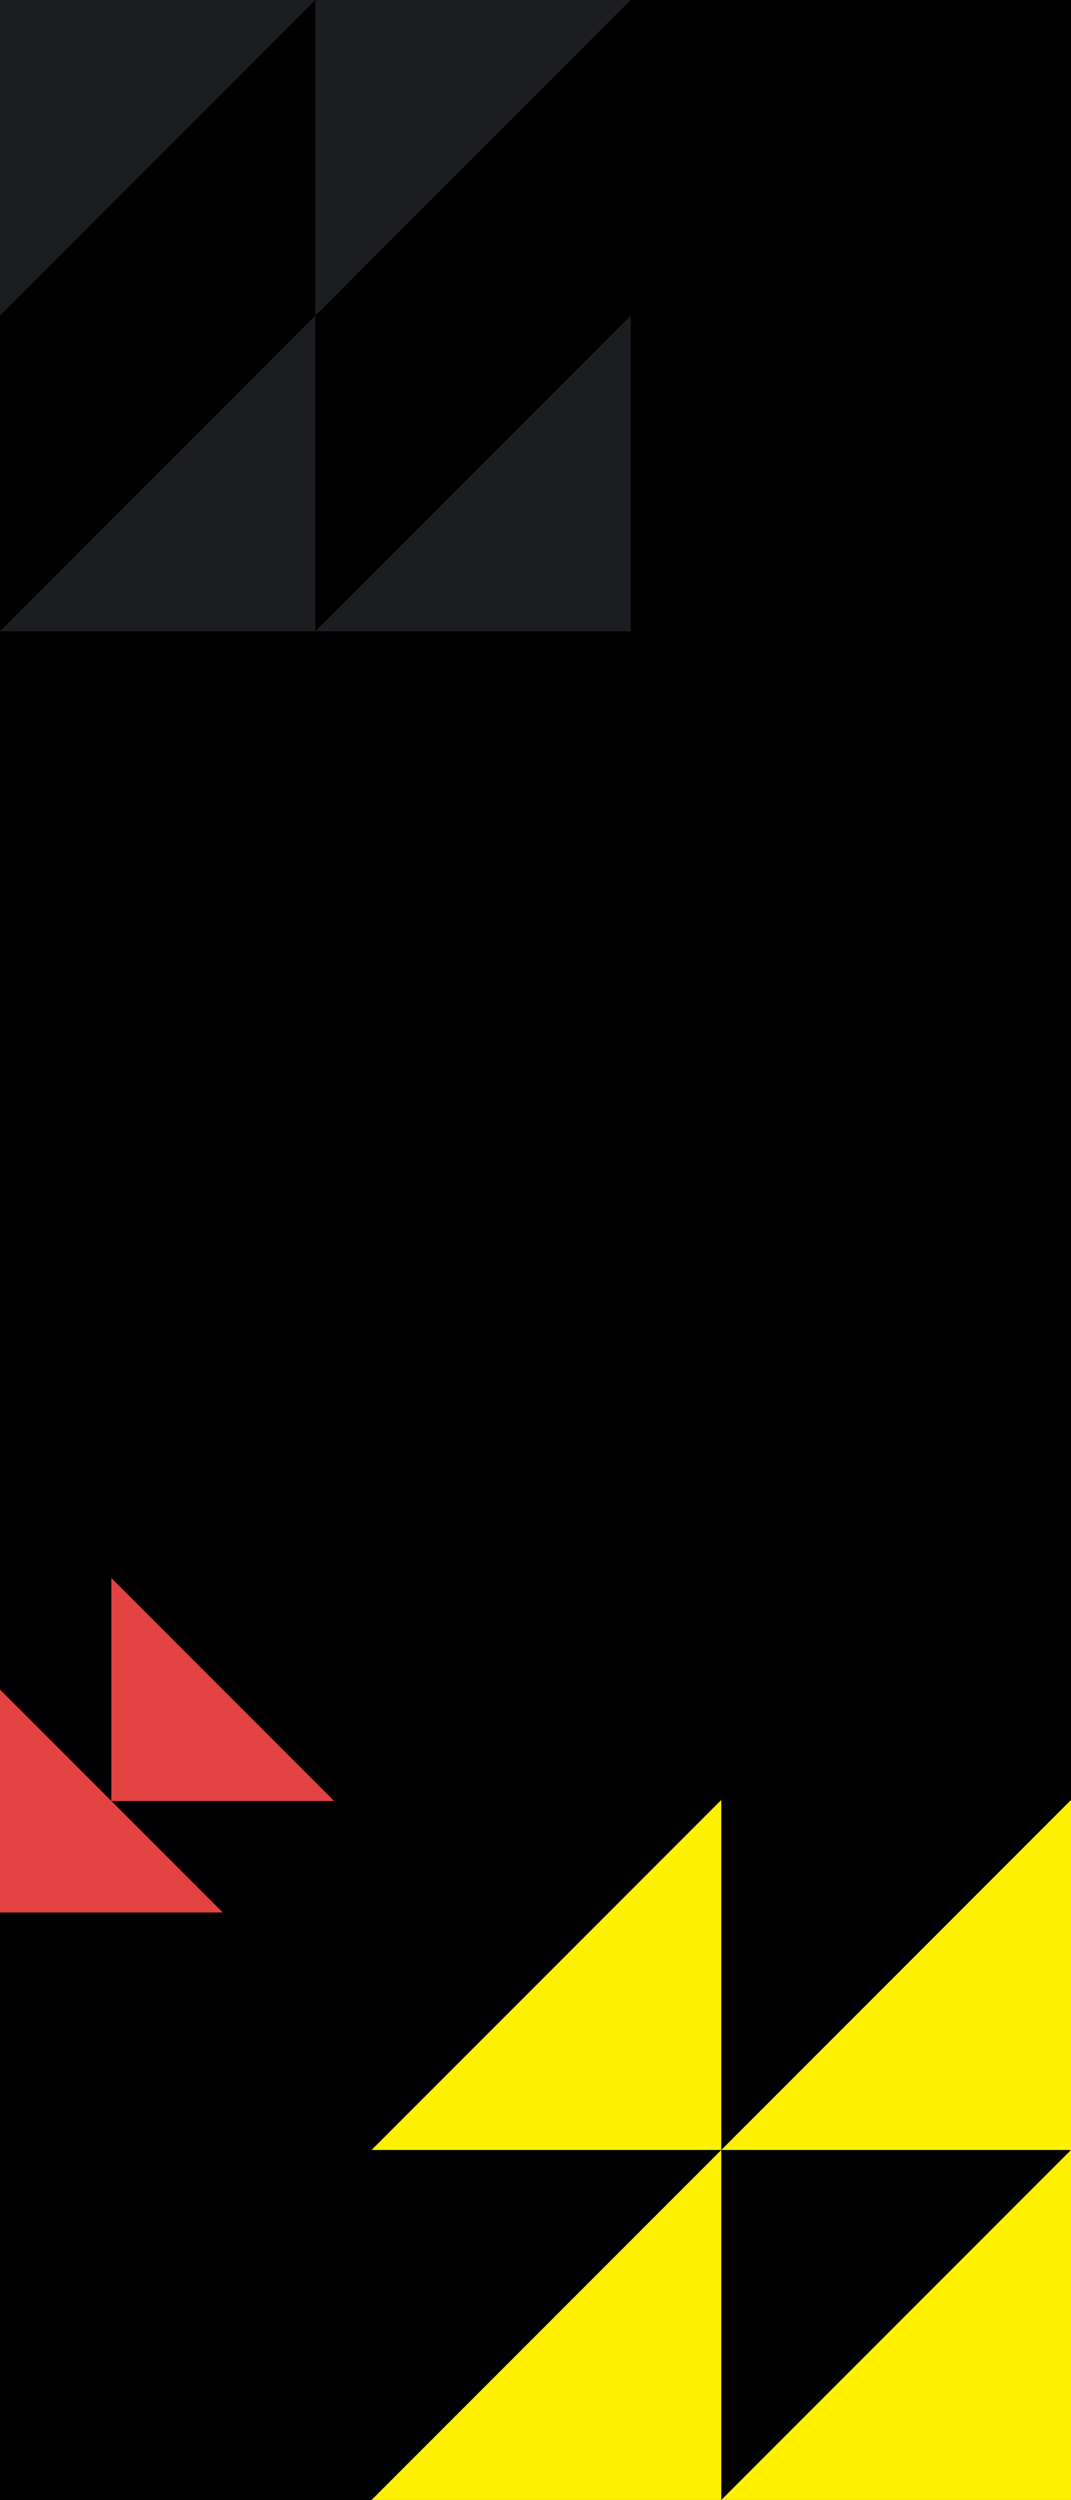
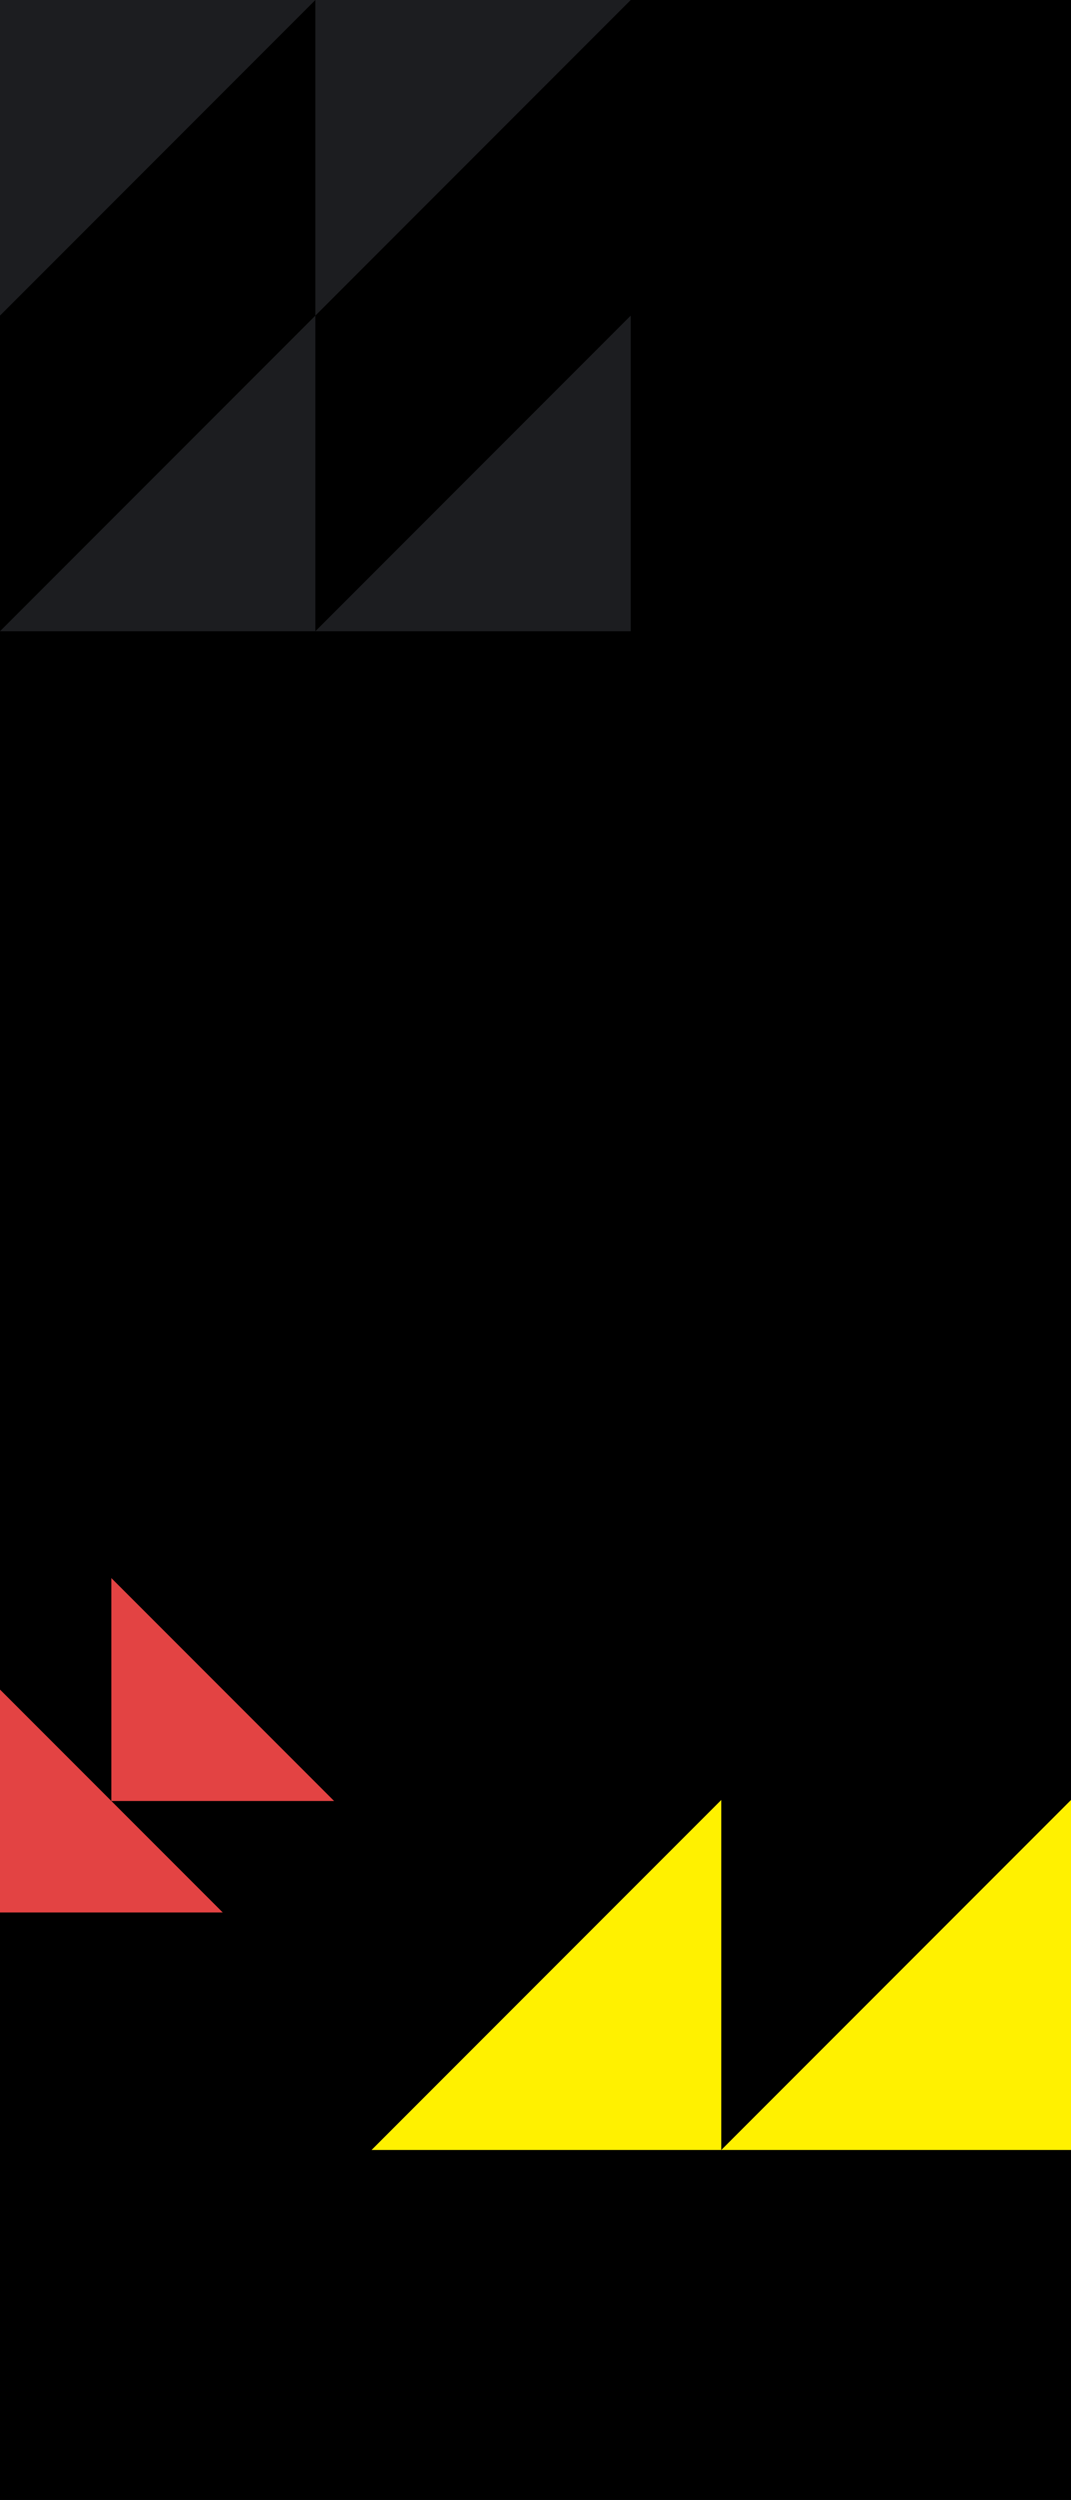
<svg xmlns="http://www.w3.org/2000/svg" width="343" height="800" viewBox="0 0 343 800" fill="none">
  <rect x="0" y="0" width="343" height="800" fill="#333333" stroke="none" />
  <g clip-path="url(#clip0_12876_61298)">
    <rect width="343" height="800" fill="black" />
    <path d="M0 202H101V101L0 202Z" fill="#1C1D20" />
    <path d="M101 202H202V101L101 202Z" fill="#1C1D20" />
-     <path d="M202 0H101V101L202 0Z" fill="#1C1D20" />
+     <path d="M202 0H101V101L202 0" fill="#1C1D20" />
    <path d="M101 0H0V101L101 0Z" fill="#1C1D20" />
    <path d="M71.333 612H0V540.667L71.333 612Z" fill="#E34343" />
    <path d="M107.001 576.333H35.668V505L107.001 576.333Z" fill="#E34343" />
-     <path d="M119 800.001H231.001V688L119 800.001Z" fill="#FFF100" />
    <path d="M231.004 688.001H343.005V576L231.004 688.001Z" fill="#FFF100" />
-     <path d="M231.004 800.001H343.005V688L231.004 800.001Z" fill="#FFF100" />
    <path d="M119 688.001H231.001V576L119 688.001Z" fill="#FFF100" />
  </g>
  <defs>
    <clipPath id="clip0_12876_61298">
      <rect width="343" height="800" fill="white" />
    </clipPath>
  </defs>
</svg>